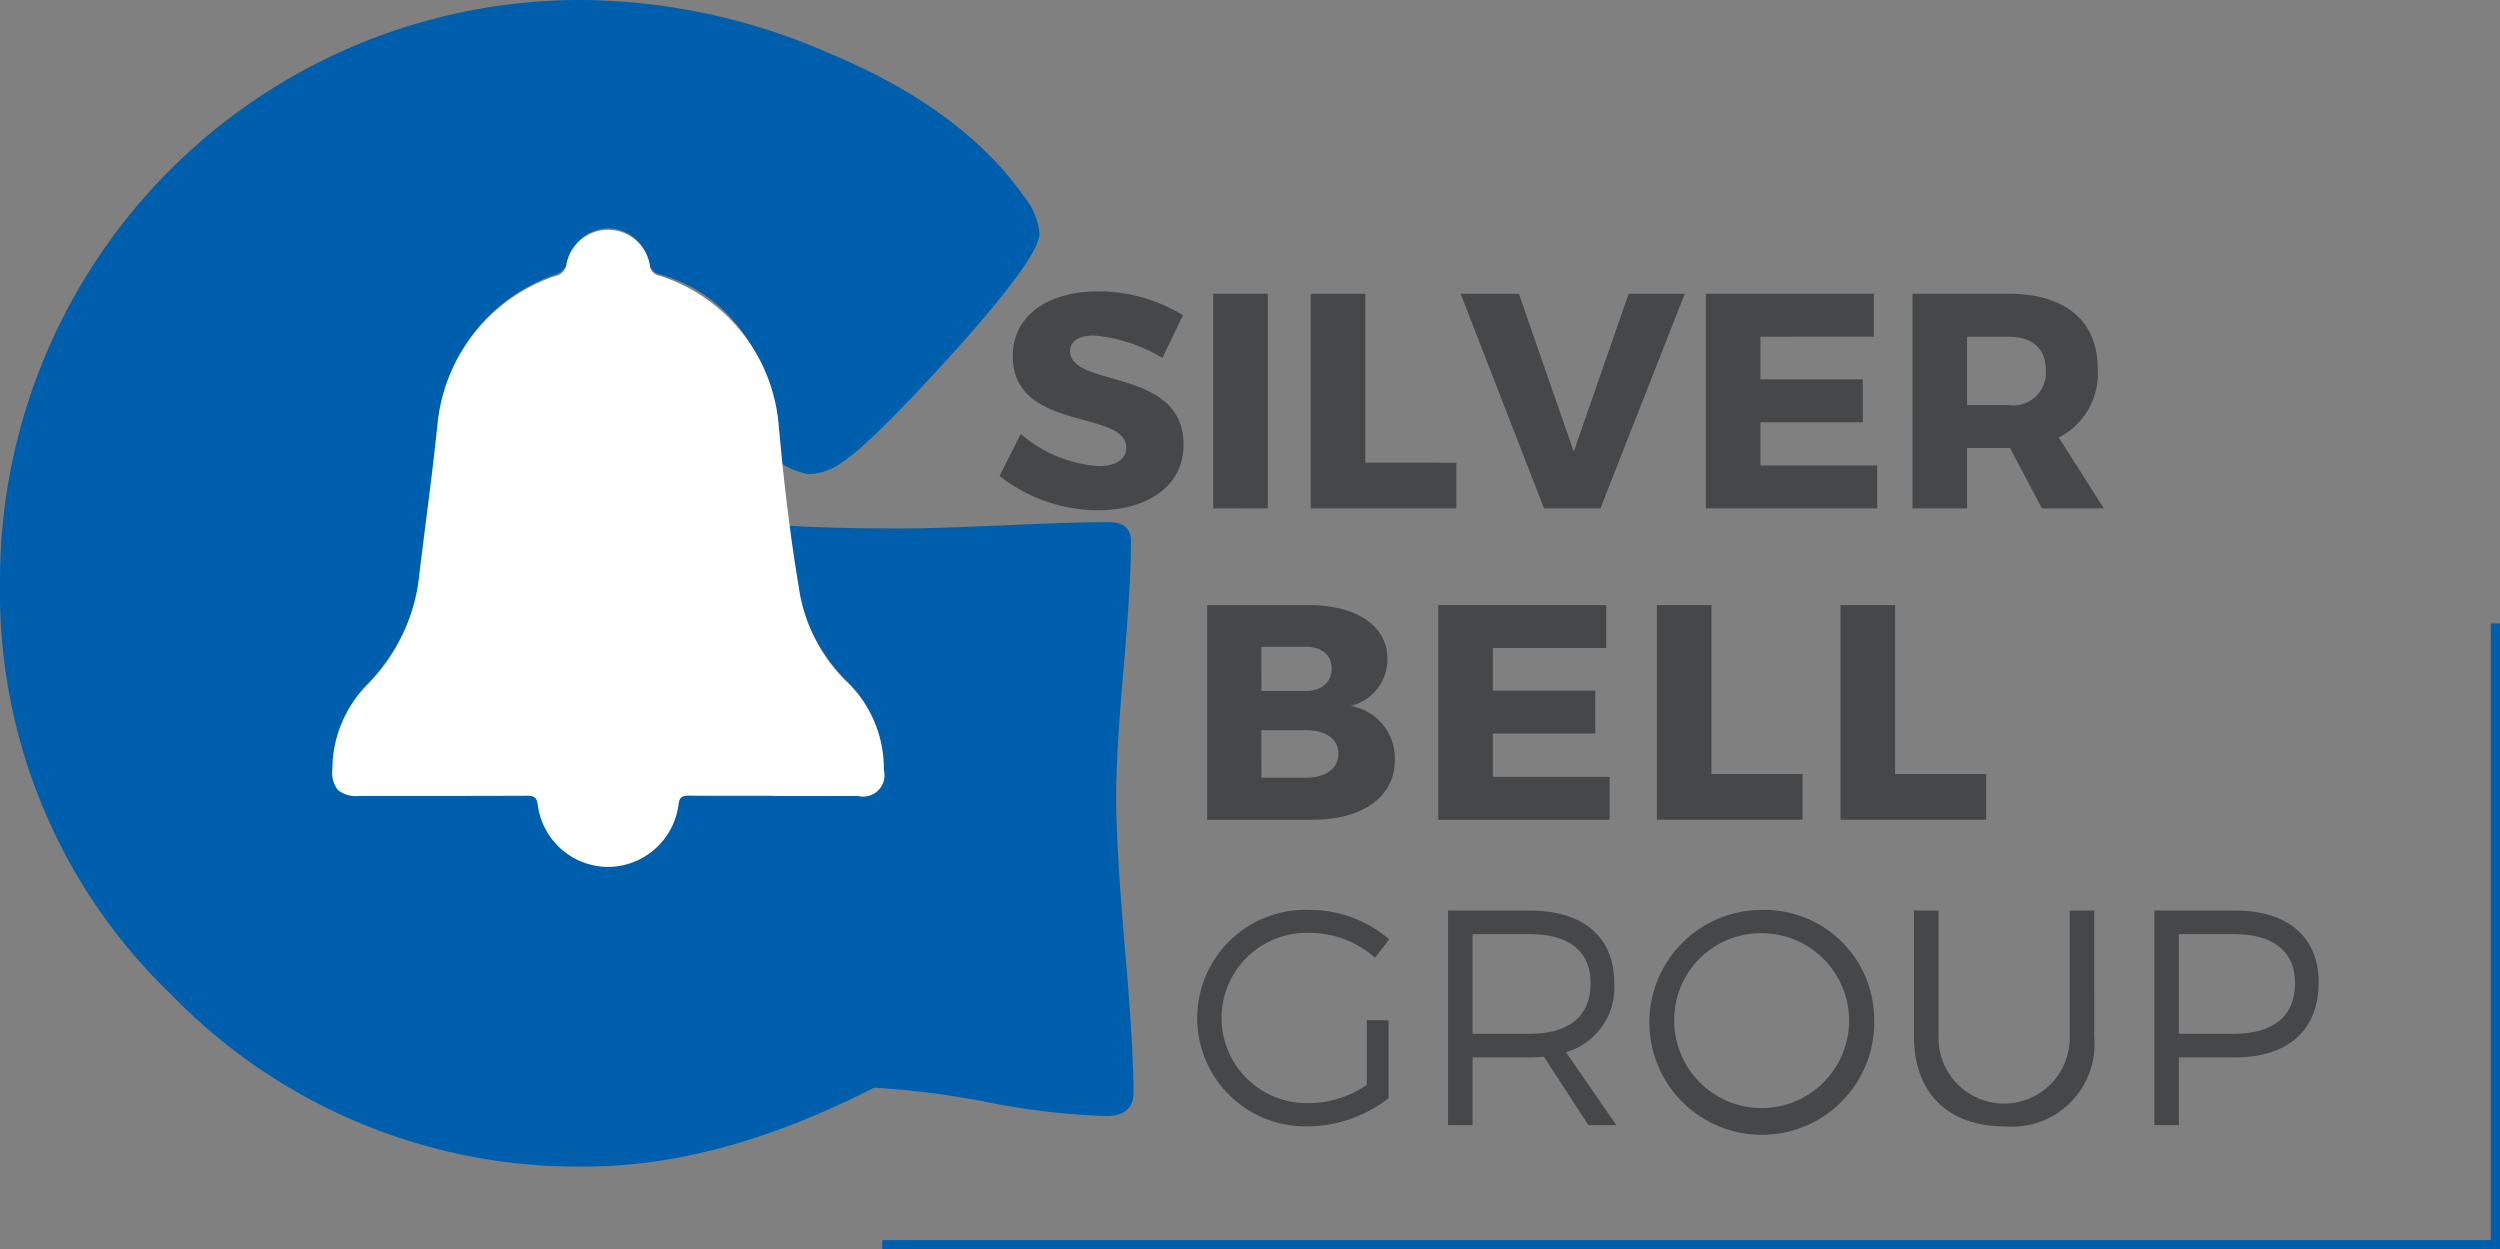
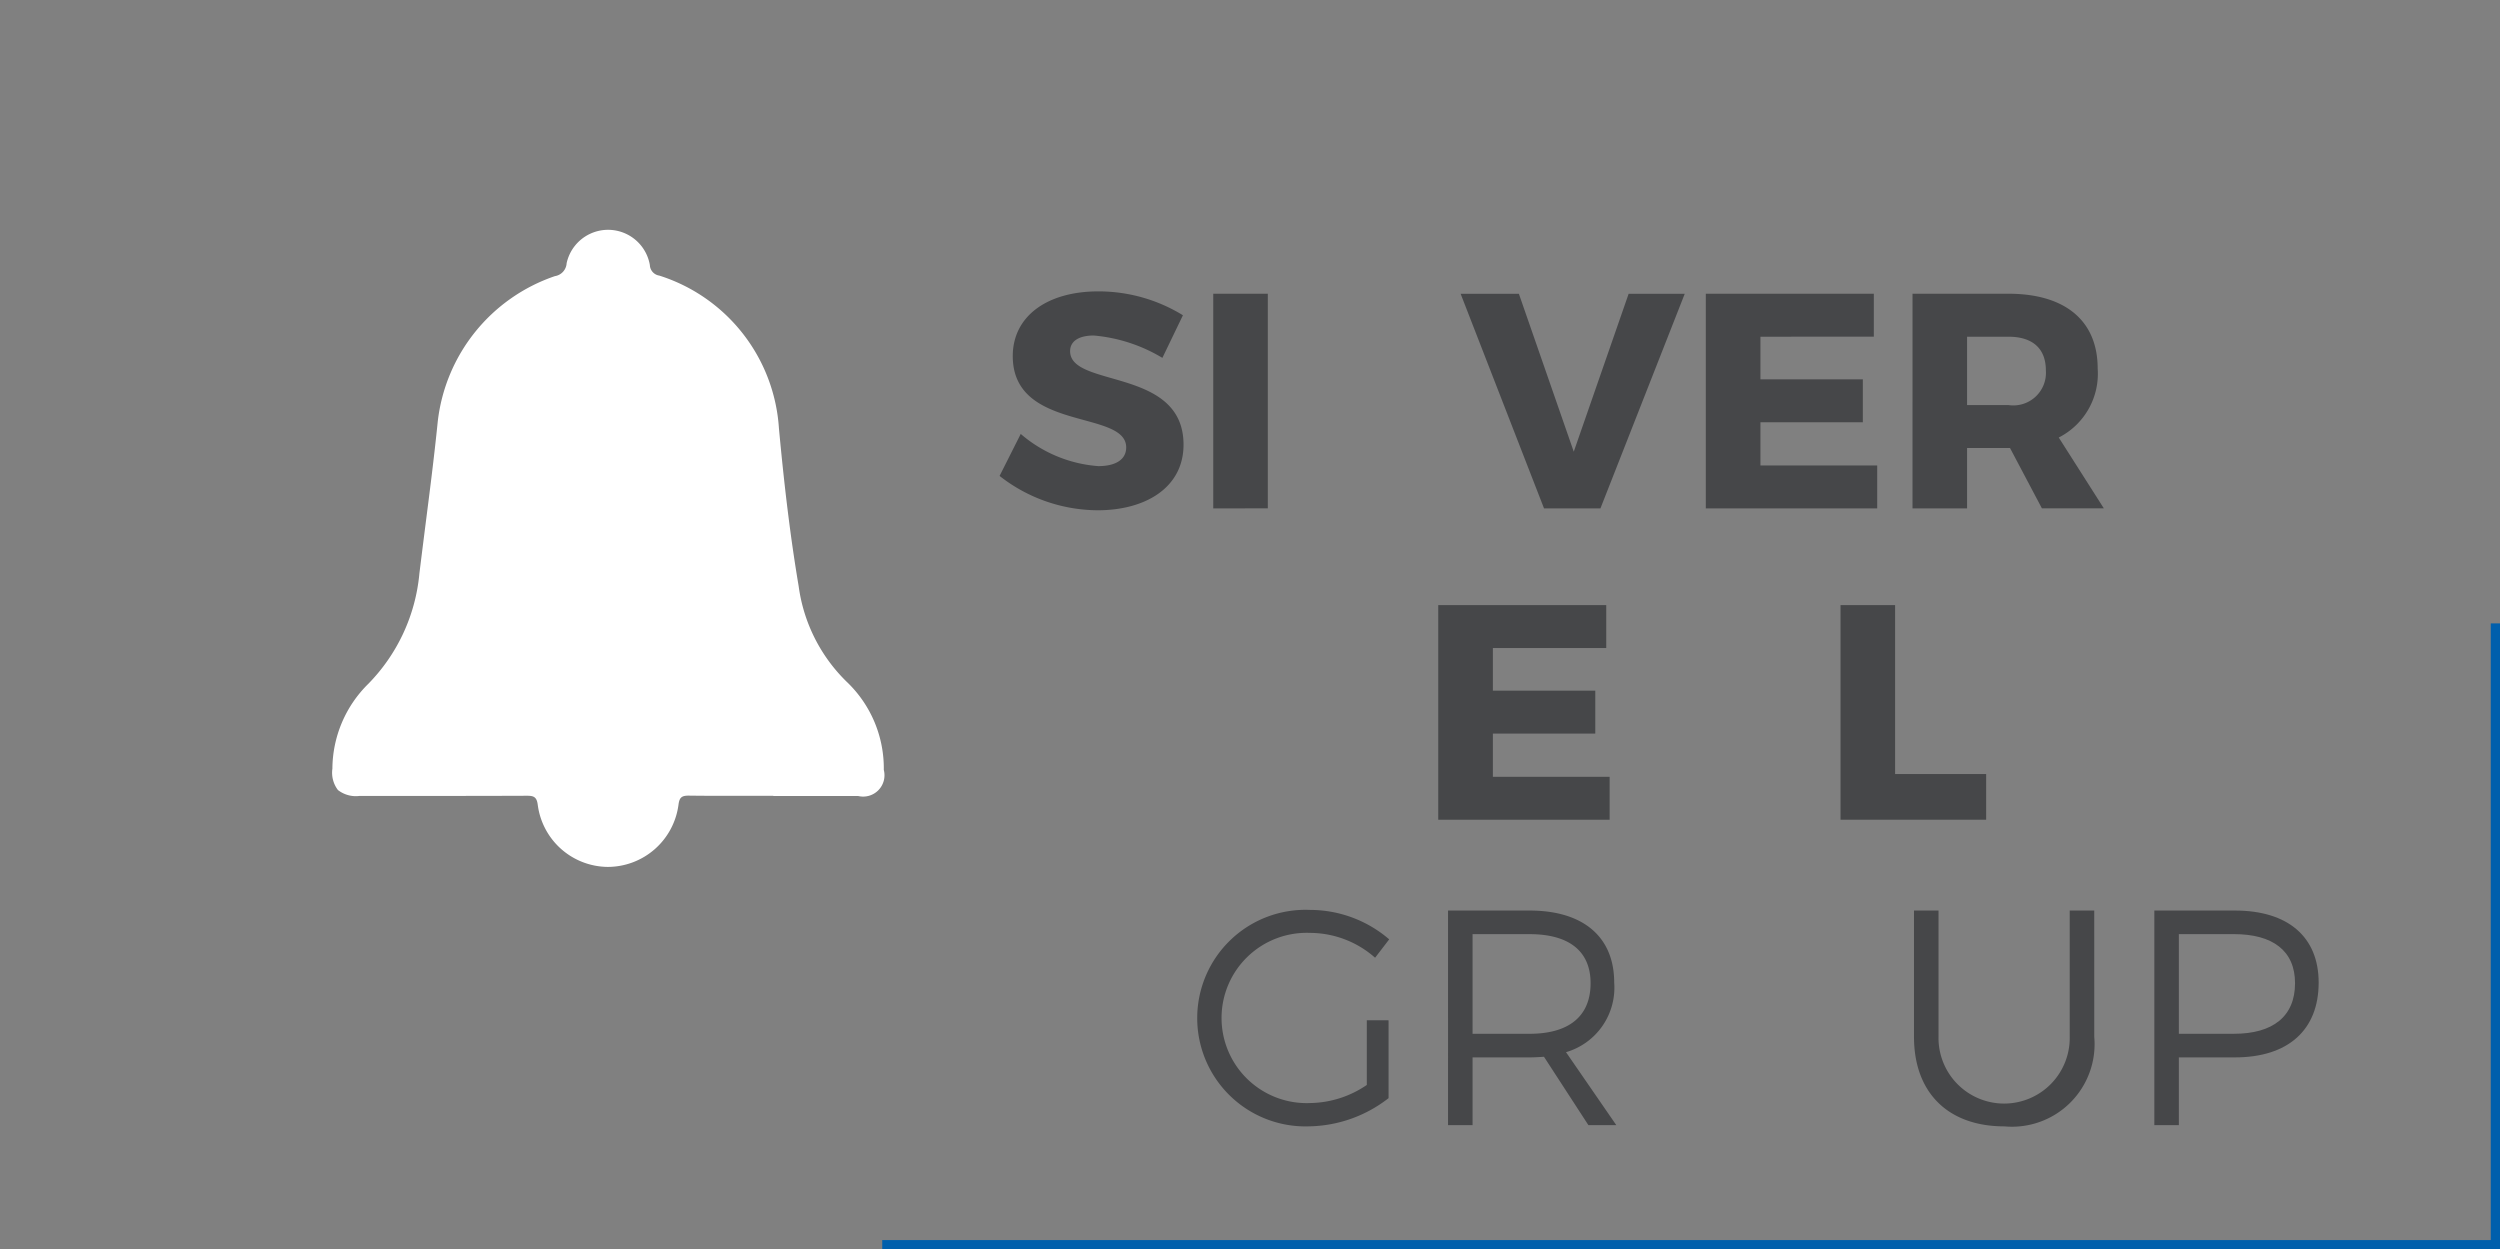
<svg xmlns="http://www.w3.org/2000/svg" width="134.884" height="67.405" viewBox="0 0 134.884 67.405">
  <rect x="0" y="0" width="134.884" height="67.405" fill="#808080" stroke="none" />
  <g id="Group_11" data-name="Group 11" transform="translate(-674.198 -515.769)">
    <g id="Group_3" data-name="Group 3" transform="translate(728.129 531.488)">
      <path id="Path_1" data-name="Path 1" d="M1010.151,612.092l-1.108,2.3a8.629,8.629,0,0,0-3.705-1.207c-.761,0-1.274.281-1.274.844,0,2,6.12.86,6.12,5.045,0,2.316-2.051,3.54-4.632,3.54a8.634,8.634,0,0,1-5.293-1.853l1.141-2.266a7.217,7.217,0,0,0,4.185,1.737c.926,0,1.505-.347,1.505-1.009,0-2.051-6.12-.827-6.12-4.929,0-2.134,1.836-3.49,4.615-3.49A8.691,8.691,0,0,1,1010.151,612.092Z" transform="translate(-1000.259 -610.802)" fill="#464749" />
      <path id="Path_2" data-name="Path 2" d="M1069.959,623.182V611.6h2.944v11.579Z" transform="translate(-1058.431 -611.471)" fill="#464749" />
-       <path id="Path_3" data-name="Path 3" d="M1109.615,620.717v2.465h-7.857V611.6h2.944v9.114Z" transform="translate(-1084.97 -611.471)" fill="#464749" />
      <path id="Path_4" data-name="Path 4" d="M1155.158,623.182l-4.5-11.579h3.143l2.961,8.519,2.961-8.519h3.027l-4.549,11.579Z" transform="translate(-1125.783 -611.471)" fill="#464749" />
      <path id="Path_5" data-name="Path 5" d="M1233.6,613.919v2.3h5.525v2.316H1233.6v2.332h6.3v2.316h-9.247V611.6h9.065v2.316Z" transform="translate(-1192.549 -611.471)" fill="#464749" />
      <path id="Path_6" data-name="Path 6" d="M1303.316,619.923H1301v3.259h-2.944V611.6h5.177c3.06,0,4.813,1.456,4.813,4.036a3.859,3.859,0,0,1-2.1,3.722l2.432,3.821h-3.341Zm-.083-2.316a1.76,1.76,0,0,0,2.018-1.869c0-1.207-.744-1.819-2.018-1.819H1301v3.689Z" transform="translate(-1248.8 -611.471)" fill="#464749" />
    </g>
    <g id="Group_4" data-name="Group 4" transform="translate(739.329 548.417)">
-       <path id="Path_7" data-name="Path 7" d="M1073.452,713.156c2.6,0,4.251,1.125,4.251,2.895a2.592,2.592,0,0,1-1.985,2.547,2.854,2.854,0,0,1,2.382,2.928c0,1.969-1.72,3.209-4.449,3.209h-5.674V713.156Zm-2.547,4.631h2.382c.86,0,1.406-.463,1.406-1.207s-.546-1.175-1.406-1.175H1070.9Zm0,4.681h2.382c1.092,0,1.77-.48,1.77-1.307,0-.777-.678-1.257-1.77-1.257H1070.9Z" transform="translate(-1067.977 -713.156)" fill="#464749" />
      <path id="Path_8" data-name="Path 8" d="M1146.322,715.472v2.3h5.525v2.316h-5.525v2.332h6.3v2.316h-9.247V713.156h9.064v2.316Z" transform="translate(-1130.907 -713.156)" fill="#464749" />
-       <path id="Path_9" data-name="Path 9" d="M1222.533,722.27v2.465h-7.857V713.156h2.944v9.114Z" transform="translate(-1190.412 -713.156)" fill="#464749" />
      <path id="Path_10" data-name="Path 10" d="M1282.434,722.27v2.465h-7.857V713.156h2.945v9.114Z" transform="translate(-1240.405 -713.156)" fill="#464749" />
    </g>
    <g id="Group_5" data-name="Group 5" transform="translate(738.778 564.863)">
      <path id="Path_11" data-name="Path 11" d="M1074.981,818.54v4.2a7.152,7.152,0,0,1-4.3,1.522,5.843,5.843,0,1,1,.066-11.678,6.556,6.556,0,0,1,4.268,1.588l-.761.992a5.321,5.321,0,0,0-3.507-1.34,4.594,4.594,0,1,0,.017,9.18,5.538,5.538,0,0,0,3.043-.976v-3.49Z" transform="translate(-1064.643 -812.585)" fill="#464749" />
      <path id="Path_12" data-name="Path 12" d="M1151.72,820.675c-.248.016-.513.033-.777.033h-3.076v3.656h-1.323V812.785h4.4c2.895,0,4.565,1.422,4.565,3.887a3.626,3.626,0,0,1-2.6,3.755l2.713,3.937h-1.505Zm-.777-1.24c2.1,0,3.292-.926,3.292-2.729,0-1.753-1.191-2.647-3.292-2.647h-3.076v5.376Z" transform="translate(-1132.997 -812.752)" fill="#464749" />
-       <path id="Path_13" data-name="Path 13" d="M1224.366,818.407a6.067,6.067,0,1,1-6.054-5.822A5.922,5.922,0,0,1,1224.366,818.407Zm-10.785,0a4.717,4.717,0,1,0,4.731-4.565A4.668,4.668,0,0,0,1213.581,818.407Z" transform="translate(-1187.828 -812.585)" fill="#464749" />
      <path id="Path_14" data-name="Path 14" d="M1308.267,819.6a4.456,4.456,0,0,1-4.846,4.83c-3.044,0-4.88-1.82-4.88-4.83v-6.815h1.323V819.6a3.54,3.54,0,1,0,7.079,0v-6.815h1.323Z" transform="translate(-1259.854 -812.752)" fill="#464749" />
      <path id="Path_15" data-name="Path 15" d="M1381.289,812.785c2.862,0,4.516,1.422,4.516,3.887,0,2.564-1.654,4.036-4.516,4.036h-3.027v3.656h-1.323V812.785Zm-3.027,6.649h2.977c2.084,0,3.292-.926,3.292-2.729,0-1.753-1.207-2.647-3.292-2.647h-2.977Z" transform="translate(-1325.285 -812.752)" fill="#464749" />
    </g>
    <path id="Path_16" data-name="Path 16" d="M1049.284,752.913H962v-.5h86.785v-33.27h.5Z" transform="translate(-240.202 -169.739)" fill="#005fac" />
    <g id="Group_10" data-name="Group 10" transform="translate(674.198 515.769)">
-       <path id="Path_17" data-name="Path 17" d="M716.742,544.137l.467,3.11a9.409,9.409,0,0,0,2.609,5.195,6.258,6.258,0,0,1,1.983,4.7c.16,1.457-1.308,1.325-1.308,1.325l-9.113-.017c-.676,0-.654.562-.654.562a3.721,3.721,0,0,1-3.745,3.281,3.778,3.778,0,0,1-3.687-3.266c-.153-.691-.713-.575-.713-.575l-8.975.007c-1.834,0-1.393-1.387-1.393-1.387a6.523,6.523,0,0,1,1.916-4.522,10.473,10.473,0,0,0,2.777-6l.994-8.191a9.309,9.309,0,0,1,6.262-7.776,1.026,1.026,0,0,0,.692-.764,2.234,2.234,0,0,1,2.2-1.73,2.19,2.19,0,0,1,2.123,1.827c.175.579.565.637.565.637,6.9,1.941,6.6,10.222,6.6,10.222a4.187,4.187,0,0,0,1.473.571,3.1,3.1,0,0,0,1.7-.553q1.617-1.021,6.043-5.915,4.723-5.234,4.724-6.511a3.64,3.64,0,0,0-.809-1.958q-3.362-4.808-10.681-7.83a33.7,33.7,0,0,0-13.022-2.809A31.314,31.314,0,0,0,674.2,547.345a30.062,30.062,0,0,0,9.3,22.15,30.529,30.529,0,0,0,22.278,9.213q7.277,0,15.575-4.255a44.949,44.949,0,0,1,6.256.809,39.459,39.459,0,0,0,6.256.723q1.489,0,1.489-1.277,0-2.426-.468-7.851t-.468-8.107q0-2.3.4-6.894t.4-6.894q0-1.021-1.234-1.021-1.873,0-5.617.17t-5.617.17Q719.233,544.281,716.742,544.137Z" transform="translate(-674.198 -515.769)" fill="#005fac" />
      <g id="Group_7" data-name="Group 7" transform="translate(17.931 12.401)">
        <g id="Group_6" data-name="Group 6">
          <path id="Path_18" data-name="Path 18" d="M806.9,621.616c-1.542,0-3.084.013-4.626-.008-.426-.006-.6.111-.654.562a3.746,3.746,0,0,1-7.432.015c-.061-.507-.282-.577-.713-.575-2.992.013-5.983.008-8.975.007-1.093,0-1.4-.3-1.393-1.387a6.351,6.351,0,0,1,1.916-4.522,9.86,9.86,0,0,0,2.777-6c.337-2.73.717-5.455.994-8.191a9.312,9.312,0,0,1,6.262-7.776.828.828,0,0,0,.692-.764,2.205,2.205,0,0,1,4.326.1.678.678,0,0,0,.565.637,9.238,9.238,0,0,1,6.4,8.165c.263,2.853.589,5.707,1.066,8.53a9.013,9.013,0,0,0,2.609,5.195,6.388,6.388,0,0,1,1.983,4.7c.012,1.019-.312,1.325-1.308,1.325H806.9Z" transform="translate(-783.025 -591.161)" fill="#fff" />
          <path id="Path_19" data-name="Path 19" d="M797.461,625.116h0a3.844,3.844,0,0,1-3.769-3.339c-.055-.457-.234-.505-.63-.5-2.342.01-4.723.009-7.026.008h-1.95a1.575,1.575,0,0,1-1.175-.316,1.538,1.538,0,0,1-.3-1.154,6.473,6.473,0,0,1,1.94-4.58,9.777,9.777,0,0,0,2.754-5.952q.148-1.2.3-2.4c.243-1.9.495-3.86.69-5.794a9.414,9.414,0,0,1,6.319-7.847.75.75,0,0,0,.635-.7,2.288,2.288,0,0,1,4.49.1.6.6,0,0,0,.508.57,9.271,9.271,0,0,1,6.456,8.236c.307,3.326.645,6.035,1.065,8.524a8.853,8.853,0,0,0,2.585,5.149,6.437,6.437,0,0,1,2.008,4.76,1.151,1.151,0,0,1-1.388,1.408H806.4v-.009l-1.186,0c-1.1,0-2.239.005-3.359-.01-.4-.006-.521.1-.571.489A3.856,3.856,0,0,1,797.461,625.116Zm-4.388-4.007c.466,0,.715.1.781.649a3.677,3.677,0,0,0,3.605,3.193h0a3.689,3.689,0,0,0,3.661-3.209c.06-.475.25-.64.738-.634,1.118.015,2.256.013,3.356.01l1.269,0h.083v.009h4.408a1,1,0,0,0,1.222-1.241,6.277,6.277,0,0,0-1.957-4.642A9.013,9.013,0,0,1,807.606,610c-.42-2.493-.759-5.206-1.066-8.536a9.11,9.11,0,0,0-6.342-8.094.756.756,0,0,1-.621-.7,2.123,2.123,0,0,0-4.163-.095.9.9,0,0,1-.748.83,9.243,9.243,0,0,0-6.2,7.706c-.2,1.937-.447,3.9-.691,5.8q-.153,1.2-.3,2.394a9.936,9.936,0,0,1-2.8,6.049,6.229,6.229,0,0,0-1.892,4.465,1.406,1.406,0,0,0,.253,1.036,1.443,1.443,0,0,0,1.057.267h1.95c2.3,0,4.684,0,7.025-.008Z" transform="translate(-782.608 -590.744)" fill="#fff" />
        </g>
      </g>
    </g>
  </g>
</svg>